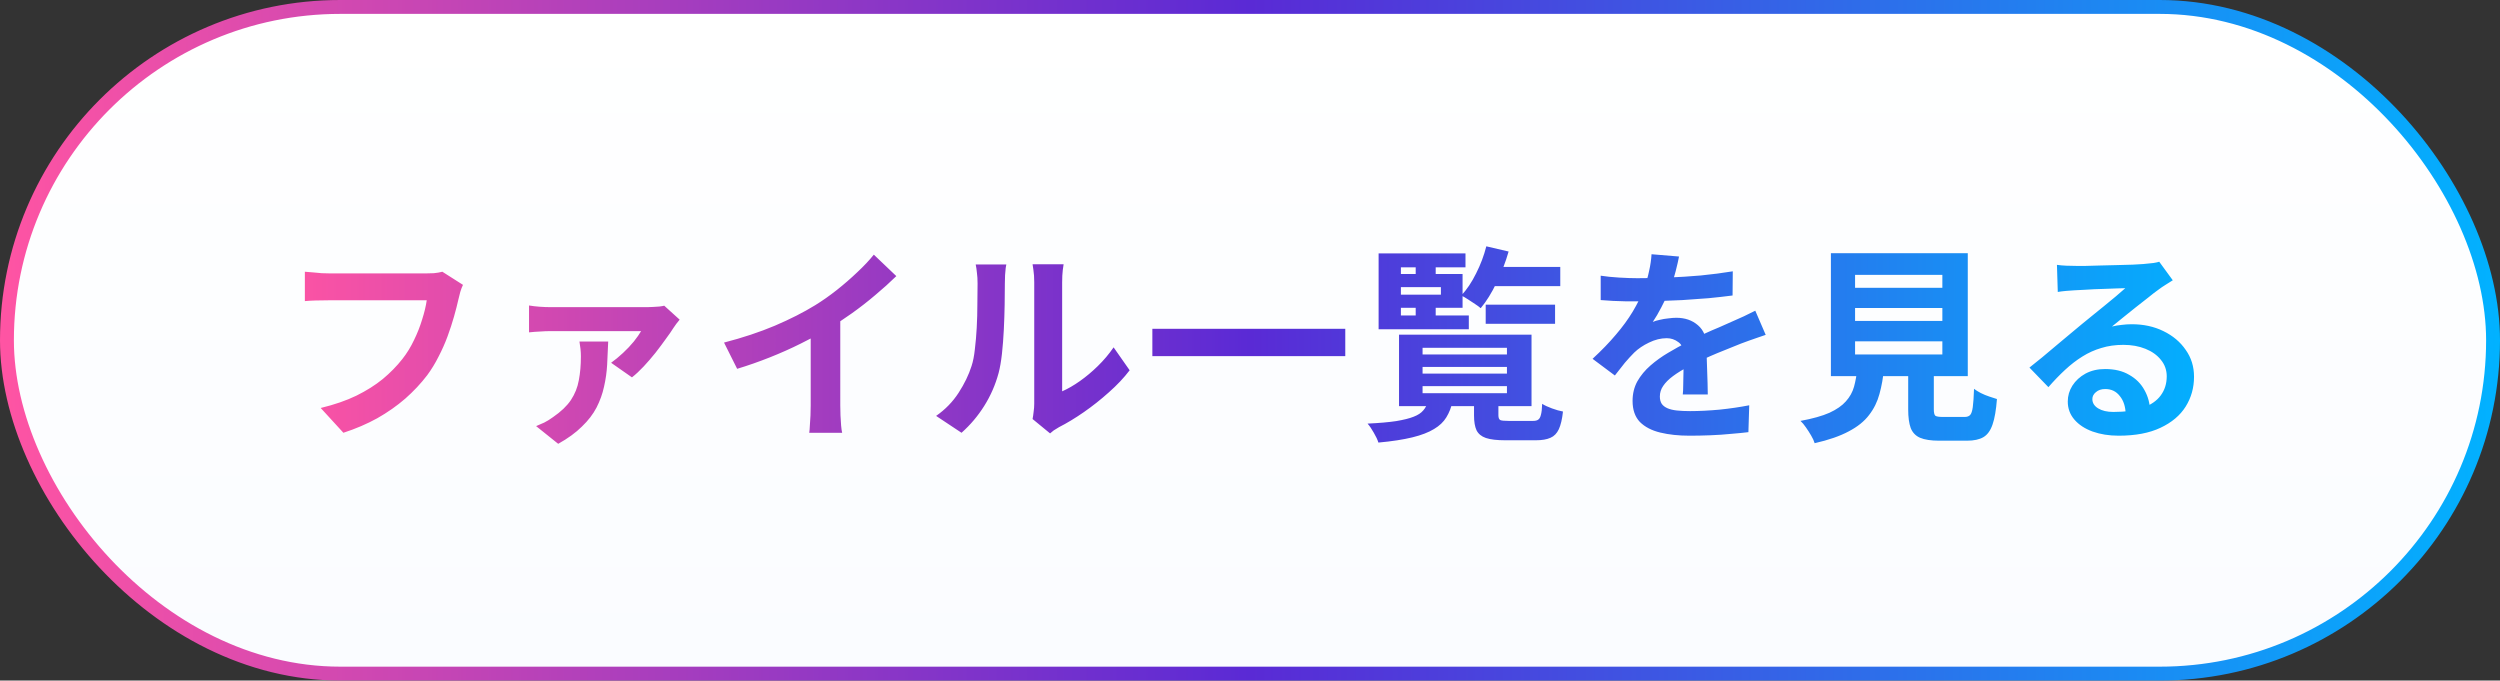
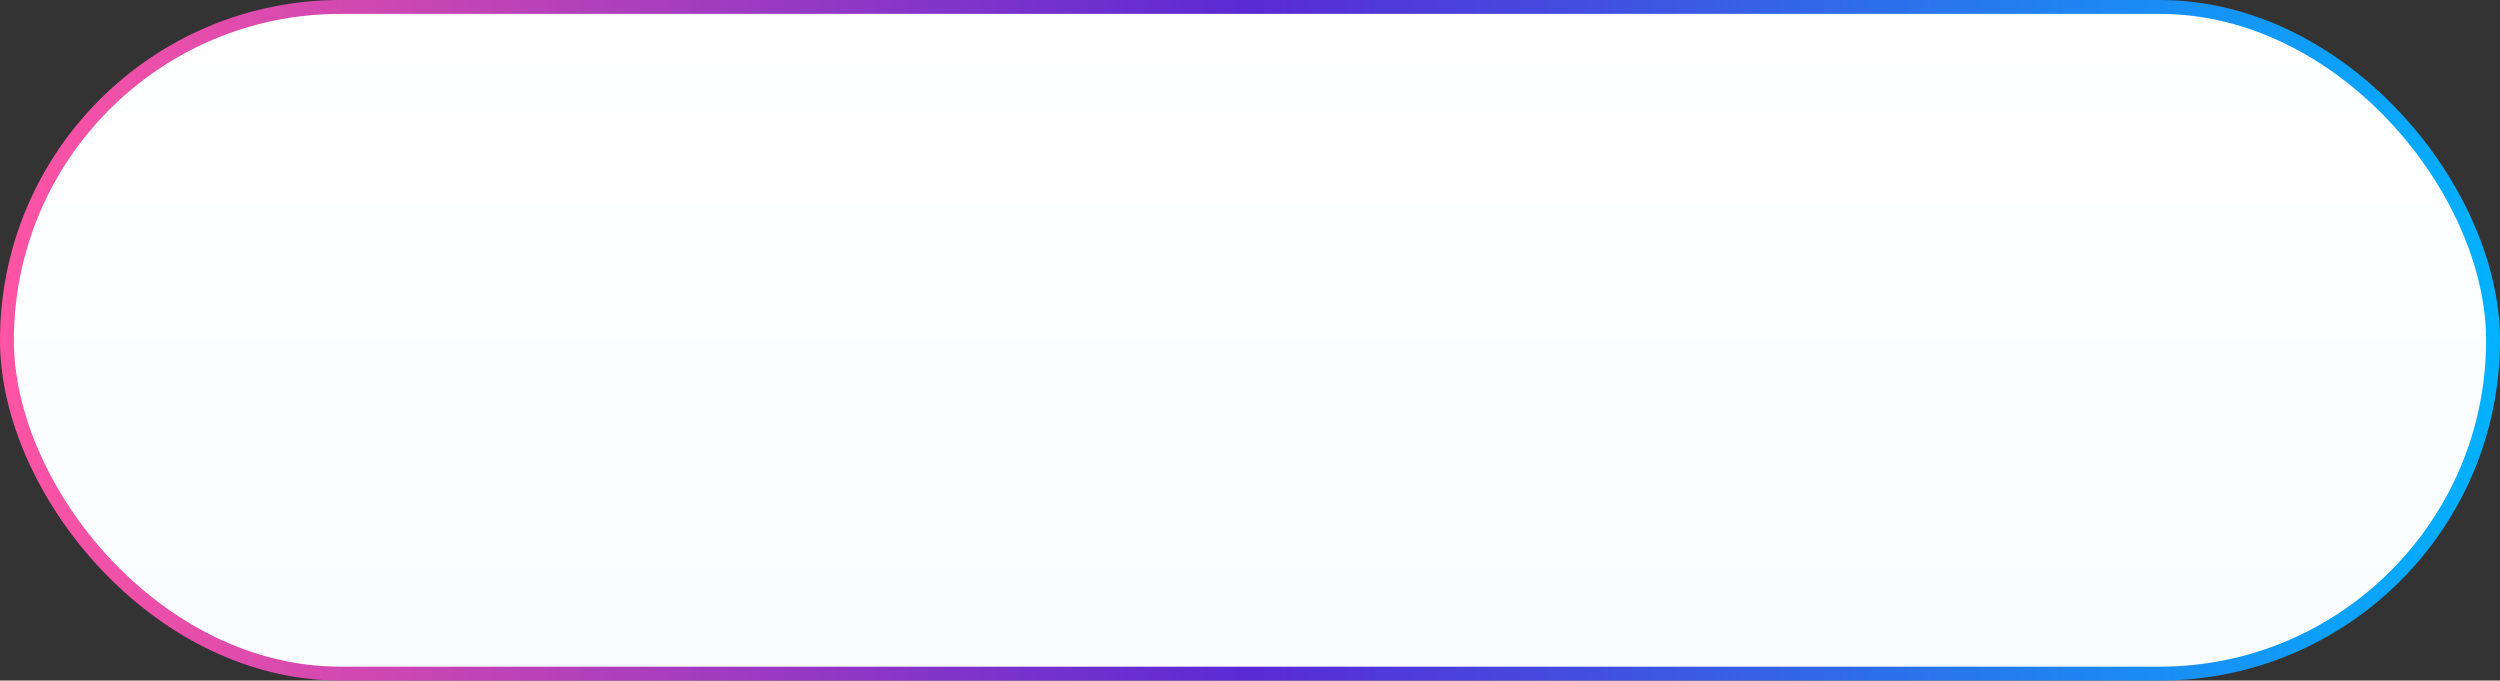
<svg xmlns="http://www.w3.org/2000/svg" width="360" height="98" viewBox="0 0 360 98" fill="none">
  <rect x="0" y="0" width="360" height="98" fill="#333333" stroke="none" />
  <rect x="1" y="1" width="358" height="96" rx="48" fill="url(#paint0_linear_919_4341)" stroke="url(#paint1_linear_919_4341)" stroke-width="2" stroke-linejoin="round" />
-   <path d="M66.67 41.02C66.53 41.3 66.4 41.64 66.28 42.04C66.18 42.42 66.09 42.78 66.01 43.12C65.85 43.84 65.64 44.66 65.38 45.58C65.12 46.5 64.81 47.45 64.45 48.43C64.09 49.41 63.66 50.38 63.16 51.34C62.68 52.3 62.13 53.2 61.51 54.04C60.61 55.22 59.56 56.34 58.36 57.4C57.16 58.44 55.82 59.38 54.34 60.22C52.86 61.04 51.23 61.74 49.45 62.32L46.18 58.75C48.16 58.27 49.87 57.68 51.31 56.98C52.77 56.26 54.04 55.46 55.12 54.58C56.2 53.68 57.14 52.72 57.94 51.7C58.6 50.86 59.16 49.95 59.62 48.97C60.1 47.99 60.49 47 60.79 46C61.11 45 61.33 44.08 61.45 43.24C61.15 43.24 60.65 43.24 59.95 43.24C59.27 43.24 58.46 43.24 57.52 43.24C56.6 43.24 55.63 43.24 54.61 43.24C53.61 43.24 52.64 43.24 51.7 43.24C50.76 43.24 49.91 43.24 49.15 43.24C48.41 43.24 47.85 43.24 47.47 43.24C46.79 43.24 46.12 43.25 45.46 43.27C44.82 43.29 44.3 43.32 43.9 43.36V39.13C44.22 39.15 44.59 39.18 45.01 39.22C45.43 39.26 45.87 39.3 46.33 39.34C46.79 39.36 47.18 39.37 47.5 39.37C47.8 39.37 48.25 39.37 48.85 39.37C49.45 39.37 50.14 39.37 50.92 39.37C51.7 39.37 52.51 39.37 53.35 39.37C54.21 39.37 55.06 39.37 55.9 39.37C56.74 39.37 57.53 39.37 58.27 39.37C59.01 39.37 59.65 39.37 60.19 39.37C60.75 39.37 61.14 39.37 61.36 39.37C61.66 39.37 62.03 39.36 62.47 39.34C62.91 39.3 63.32 39.23 63.7 39.13L66.67 41.02ZM97.87 46.03C97.73 46.19 97.57 46.39 97.39 46.63C97.21 46.87 97.07 47.07 96.97 47.23C96.71 47.65 96.35 48.17 95.89 48.79C95.45 49.41 94.95 50.08 94.39 50.8C93.83 51.5 93.26 52.16 92.68 52.78C92.1 53.4 91.54 53.92 91 54.34L88 52.24C88.56 51.84 89.13 51.37 89.71 50.83C90.29 50.29 90.81 49.74 91.27 49.18C91.73 48.6 92.08 48.1 92.32 47.68C92.08 47.68 91.63 47.68 90.97 47.68C90.31 47.68 89.53 47.68 88.63 47.68C87.75 47.68 86.82 47.68 85.84 47.68C84.86 47.68 83.92 47.68 83.02 47.68C82.12 47.68 81.34 47.68 80.68 47.68C80.02 47.68 79.56 47.68 79.3 47.68C78.8 47.68 78.29 47.7 77.77 47.74C77.27 47.76 76.74 47.8 76.18 47.86V43.99C76.66 44.07 77.17 44.13 77.71 44.17C78.27 44.21 78.8 44.23 79.3 44.23C79.56 44.23 80.04 44.23 80.74 44.23C81.46 44.23 82.31 44.23 83.29 44.23C84.27 44.23 85.29 44.23 86.35 44.23C87.41 44.23 88.42 44.23 89.38 44.23C90.34 44.23 91.16 44.23 91.84 44.23C92.54 44.23 93 44.23 93.22 44.23C93.44 44.23 93.71 44.22 94.03 44.2C94.35 44.18 94.66 44.16 94.96 44.14C95.28 44.1 95.51 44.06 95.65 44.02L97.87 46.03ZM87.58 49.18C87.54 50.3 87.49 51.41 87.43 52.51C87.37 53.59 87.22 54.65 86.98 55.69C86.76 56.71 86.4 57.71 85.9 58.69C85.4 59.65 84.7 60.56 83.8 61.42C82.92 62.3 81.78 63.13 80.38 63.91L77.2 61.36C77.6 61.2 77.99 61.03 78.37 60.85C78.77 60.65 79.19 60.39 79.63 60.07C80.77 59.29 81.63 58.47 82.21 57.61C82.79 56.73 83.17 55.78 83.35 54.76C83.55 53.72 83.65 52.57 83.65 51.31C83.65 50.95 83.63 50.59 83.59 50.23C83.55 49.85 83.5 49.5 83.44 49.18H87.58ZM104.26 49.33C106.96 48.63 109.4 47.82 111.58 46.9C113.78 45.96 115.71 44.98 117.37 43.96C118.41 43.32 119.45 42.59 120.49 41.77C121.55 40.93 122.54 40.07 123.46 39.19C124.4 38.31 125.19 37.47 125.83 36.67L129.07 39.76C128.15 40.66 127.14 41.57 126.04 42.49C124.96 43.41 123.83 44.29 122.65 45.13C121.47 45.97 120.3 46.74 119.14 47.44C118 48.1 116.72 48.78 115.3 49.48C113.9 50.18 112.42 50.84 110.86 51.46C109.3 52.08 107.73 52.63 106.15 53.11L104.26 49.33ZM116.74 45.88L121 44.89V58.39C121 58.83 121.01 59.31 121.03 59.83C121.05 60.35 121.08 60.83 121.12 61.27C121.16 61.73 121.21 62.08 121.27 62.32H116.53C116.57 62.08 116.6 61.73 116.62 61.27C116.66 60.83 116.69 60.35 116.71 59.83C116.73 59.31 116.74 58.83 116.74 58.39V45.88ZM148.69 60.34C148.75 60.04 148.8 59.7 148.84 59.32C148.9 58.92 148.93 58.52 148.93 58.12C148.93 57.9 148.93 57.46 148.93 56.8C148.93 56.14 148.93 55.34 148.93 54.4C148.93 53.46 148.93 52.45 148.93 51.37C148.93 50.27 148.93 49.16 148.93 48.04C148.93 46.92 148.93 45.87 148.93 44.89C148.93 43.89 148.93 43.02 148.93 42.28C148.93 41.52 148.93 40.97 148.93 40.63C148.93 39.95 148.89 39.36 148.81 38.86C148.75 38.36 148.71 38.09 148.69 38.05H153.16C153.14 38.09 153.1 38.37 153.04 38.89C152.98 39.39 152.95 39.98 152.95 40.66C152.95 41 152.95 41.51 152.95 42.19C152.95 42.85 152.95 43.62 152.95 44.5C152.95 45.36 152.95 46.28 152.95 47.26C152.95 48.24 152.95 49.21 152.95 50.17C152.95 51.11 152.95 52.01 152.95 52.87C152.95 53.71 152.95 54.43 152.95 55.03C152.95 55.63 152.95 56.07 152.95 56.35C153.77 55.99 154.62 55.5 155.5 54.88C156.38 54.26 157.24 53.54 158.08 52.72C158.94 51.88 159.7 50.98 160.36 50.02L162.67 53.32C161.85 54.4 160.85 55.46 159.67 56.5C158.51 57.54 157.31 58.49 156.07 59.35C154.83 60.21 153.64 60.93 152.5 61.51C152.18 61.69 151.92 61.85 151.72 61.99C151.52 62.15 151.35 62.29 151.21 62.41L148.69 60.34ZM134.8 59.89C136.12 58.97 137.2 57.86 138.04 56.56C138.88 55.26 139.5 53.98 139.9 52.72C140.12 52.06 140.28 51.25 140.38 50.29C140.5 49.31 140.59 48.27 140.65 47.17C140.71 46.05 140.74 44.95 140.74 43.87C140.76 42.77 140.77 41.76 140.77 40.84C140.77 40.24 140.74 39.73 140.68 39.31C140.64 38.87 140.58 38.46 140.5 38.08H144.91C144.89 38.12 144.86 38.29 144.82 38.59C144.8 38.87 144.77 39.21 144.73 39.61C144.71 39.99 144.7 40.39 144.7 40.81C144.7 41.69 144.69 42.72 144.67 43.9C144.65 45.06 144.61 46.25 144.55 47.47C144.49 48.69 144.4 49.85 144.28 50.95C144.16 52.03 144 52.95 143.8 53.71C143.34 55.41 142.65 56.99 141.73 58.45C140.83 59.89 139.74 61.18 138.46 62.32L134.8 59.89ZM165.94 47.35H193.72V51.28H165.94V47.35ZM204.85 52.84V53.8H217V52.84H204.85ZM204.85 55.6V56.62H217V55.6H204.85ZM204.85 50.08V51.04H217V50.08H204.85ZM201.46 48.19H220.54V58.48H201.46V48.19ZM212.26 57.52H215.77V59.8C215.77 60.16 215.86 60.39 216.04 60.49C216.22 60.57 216.61 60.61 217.21 60.61C217.35 60.61 217.58 60.61 217.9 60.61C218.22 60.61 218.56 60.61 218.92 60.61C219.3 60.61 219.66 60.61 220 60.61C220.34 60.61 220.6 60.61 220.78 60.61C221.1 60.61 221.34 60.55 221.5 60.43C221.68 60.31 221.81 60.08 221.89 59.74C221.99 59.4 222.05 58.87 222.07 58.15C222.41 58.37 222.88 58.59 223.48 58.81C224.08 59.03 224.61 59.18 225.07 59.26C224.95 60.36 224.75 61.21 224.47 61.81C224.19 62.41 223.79 62.82 223.27 63.04C222.75 63.28 222.04 63.4 221.14 63.4C220.98 63.4 220.75 63.4 220.45 63.4C220.17 63.4 219.84 63.4 219.46 63.4C219.1 63.4 218.74 63.4 218.38 63.4C218.02 63.4 217.69 63.4 217.39 63.4C217.11 63.4 216.9 63.4 216.76 63.4C215.56 63.4 214.63 63.29 213.97 63.07C213.33 62.85 212.88 62.48 212.62 61.96C212.38 61.44 212.26 60.73 212.26 59.83V57.52ZM205.63 57.79H209.17C208.99 58.65 208.69 59.42 208.27 60.1C207.87 60.76 207.28 61.32 206.5 61.78C205.72 62.26 204.68 62.66 203.38 62.98C202.08 63.3 200.45 63.55 198.49 63.73C198.37 63.33 198.15 62.86 197.83 62.32C197.53 61.78 197.23 61.34 196.93 61C198.61 60.92 199.98 60.8 201.04 60.64C202.12 60.46 202.96 60.25 203.56 60.01C204.18 59.77 204.64 59.47 204.94 59.11C205.26 58.75 205.49 58.31 205.63 57.79ZM213.94 43.87H223.93V46.63H213.94V43.87ZM214.18 38.44H224.68V41.2H214.18V38.44ZM214.03 35.47L217.24 36.22C216.8 37.76 216.22 39.26 215.5 40.72C214.8 42.18 214.04 43.4 213.22 44.38C213.02 44.2 212.75 44 212.41 43.78C212.07 43.54 211.72 43.31 211.36 43.09C211.02 42.87 210.71 42.69 210.43 42.55C211.23 41.69 211.94 40.63 212.56 39.37C213.2 38.11 213.69 36.81 214.03 35.47ZM203.86 37.42H206.74V40.27H203.86V37.42ZM203.86 43.12H206.74V45.97H203.86V43.12ZM200.29 39.46H210.61V44.32H200.29V42.43H207.49V41.35H200.29V39.46ZM211.03 36.49V38.5H201.73V45.43H211.51V47.41H198.52V36.49H211.03ZM241.78 36.94C241.68 37.48 241.52 38.18 241.3 39.04C241.08 39.9 240.76 40.87 240.34 41.95C240.02 42.69 239.65 43.46 239.23 44.26C238.83 45.04 238.42 45.74 238 46.36C238.26 46.24 238.59 46.14 238.99 46.06C239.39 45.96 239.8 45.89 240.22 45.85C240.66 45.79 241.05 45.76 241.39 45.76C242.65 45.76 243.69 46.12 244.51 46.84C245.35 47.56 245.77 48.63 245.77 50.05C245.77 50.45 245.77 50.94 245.77 51.52C245.79 52.1 245.81 52.71 245.83 53.35C245.85 53.97 245.87 54.58 245.89 55.18C245.91 55.78 245.92 56.32 245.92 56.8H242.32C242.36 56.46 242.38 56.06 242.38 55.6C242.4 55.12 242.41 54.62 242.41 54.1C242.43 53.58 242.44 53.08 242.44 52.6C242.46 52.1 242.47 51.65 242.47 51.25C242.47 50.29 242.21 49.63 241.69 49.27C241.19 48.89 240.63 48.7 240.01 48.7C239.17 48.7 238.32 48.91 237.46 49.33C236.62 49.73 235.91 50.21 235.33 50.77C234.89 51.21 234.44 51.7 233.98 52.24C233.54 52.78 233.06 53.39 232.54 54.07L229.33 51.67C230.63 50.47 231.75 49.31 232.69 48.19C233.65 47.07 234.46 45.96 235.12 44.86C235.78 43.76 236.32 42.66 236.74 41.56C237.04 40.76 237.28 39.93 237.46 39.07C237.66 38.19 237.78 37.37 237.82 36.61L241.78 36.94ZM230.5 39.7C231.26 39.82 232.14 39.91 233.14 39.97C234.14 40.03 235.02 40.06 235.78 40.06C237.1 40.06 238.54 40.03 240.1 39.97C241.68 39.91 243.28 39.81 244.9 39.67C246.52 39.51 248.06 39.31 249.52 39.07L249.49 42.55C248.43 42.69 247.28 42.82 246.04 42.94C244.82 43.04 243.57 43.13 242.29 43.21C241.03 43.27 239.82 43.32 238.66 43.36C237.5 43.38 236.47 43.39 235.57 43.39C235.17 43.39 234.67 43.39 234.07 43.39C233.49 43.37 232.89 43.35 232.27 43.33C231.65 43.29 231.06 43.25 230.5 43.21V39.7ZM254.26 48.22C253.94 48.32 253.56 48.45 253.12 48.61C252.7 48.75 252.27 48.9 251.83 49.06C251.41 49.2 251.03 49.34 250.69 49.48C249.73 49.86 248.59 50.32 247.27 50.86C245.97 51.4 244.61 52.03 243.19 52.75C242.29 53.23 241.53 53.7 240.91 54.16C240.29 54.62 239.82 55.09 239.5 55.57C239.18 56.03 239.02 56.54 239.02 57.1C239.02 57.52 239.11 57.87 239.29 58.15C239.47 58.41 239.74 58.62 240.1 58.78C240.46 58.94 240.91 59.05 241.45 59.11C241.99 59.17 242.63 59.2 243.37 59.2C244.65 59.2 246.06 59.13 247.6 58.99C249.14 58.83 250.57 58.62 251.89 58.36L251.77 62.23C251.13 62.31 250.32 62.39 249.34 62.47C248.36 62.57 247.34 62.64 246.28 62.68C245.24 62.72 244.24 62.74 243.28 62.74C241.72 62.74 240.32 62.59 239.08 62.29C237.84 61.99 236.86 61.48 236.14 60.76C235.44 60.02 235.09 59.01 235.09 57.73C235.09 56.69 235.32 55.75 235.78 54.91C236.26 54.07 236.89 53.31 237.67 52.63C238.45 51.95 239.3 51.34 240.22 50.8C241.16 50.24 242.08 49.73 242.98 49.27C243.9 48.79 244.73 48.38 245.47 48.04C246.21 47.7 246.9 47.4 247.54 47.14C248.2 46.86 248.83 46.58 249.43 46.3C250.01 46.04 250.57 45.79 251.11 45.55C251.65 45.29 252.2 45.02 252.76 44.74L254.26 48.22ZM267.13 44.35V46.21H279.7V44.35H267.13ZM267.13 49.15V51.04H279.7V49.15H267.13ZM267.13 39.58V41.44H279.7V39.58H267.13ZM263.65 36.46H283.36V54.16H263.65V36.46ZM274.78 51.76H278.47V58.93C278.47 59.41 278.54 59.72 278.68 59.86C278.84 59.98 279.2 60.04 279.76 60.04C279.88 60.04 280.07 60.04 280.33 60.04C280.61 60.04 280.92 60.04 281.26 60.04C281.6 60.04 281.92 60.04 282.22 60.04C282.52 60.04 282.75 60.04 282.91 60.04C283.25 60.04 283.51 59.95 283.69 59.77C283.87 59.59 284 59.21 284.08 58.63C284.16 58.05 284.22 57.17 284.26 55.99C284.52 56.19 284.84 56.39 285.22 56.59C285.62 56.79 286.03 56.96 286.45 57.1C286.89 57.24 287.26 57.36 287.56 57.46C287.44 59.04 287.23 60.26 286.93 61.12C286.63 62 286.19 62.61 285.61 62.95C285.03 63.29 284.24 63.46 283.24 63.46C283.08 63.46 282.86 63.46 282.58 63.46C282.32 63.46 282.03 63.46 281.71 63.46C281.39 63.46 281.06 63.46 280.72 63.46C280.4 63.46 280.11 63.46 279.85 63.46C279.59 63.46 279.39 63.46 279.25 63.46C278.07 63.46 277.15 63.32 276.49 63.04C275.85 62.76 275.4 62.29 275.14 61.63C274.9 60.97 274.78 60.08 274.78 58.96V51.76ZM267.46 52.99H271.3C271.18 54.35 270.96 55.6 270.64 56.74C270.34 57.86 269.84 58.87 269.14 59.77C268.46 60.67 267.49 61.45 266.23 62.11C264.97 62.79 263.33 63.36 261.31 63.82C261.21 63.48 261.04 63.11 260.8 62.71C260.58 62.33 260.33 61.94 260.05 61.54C259.79 61.16 259.53 60.85 259.27 60.61C261.01 60.29 262.4 59.9 263.44 59.44C264.48 58.96 265.27 58.41 265.81 57.79C266.37 57.17 266.76 56.47 266.98 55.69C267.2 54.89 267.36 53.99 267.46 52.99ZM296.2 38.14C296.62 38.2 297.07 38.24 297.55 38.26C298.03 38.28 298.49 38.29 298.93 38.29C299.25 38.29 299.73 38.29 300.37 38.29C301.01 38.27 301.73 38.25 302.53 38.23C303.35 38.21 304.16 38.19 304.96 38.17C305.76 38.15 306.48 38.13 307.12 38.11C307.78 38.07 308.29 38.04 308.65 38.02C309.27 37.96 309.76 37.91 310.12 37.87C310.48 37.81 310.75 37.75 310.93 37.69L312.88 40.36C312.54 40.58 312.19 40.8 311.83 41.02C311.47 41.24 311.12 41.48 310.78 41.74C310.38 42.02 309.9 42.39 309.34 42.85C308.78 43.29 308.18 43.76 307.54 44.26C306.92 44.76 306.31 45.25 305.71 45.73C305.13 46.21 304.6 46.64 304.12 47.02C304.62 46.9 305.1 46.82 305.56 46.78C306.02 46.72 306.49 46.69 306.97 46.69C308.67 46.69 310.19 47.02 311.53 47.68C312.89 48.34 313.96 49.24 314.74 50.38C315.54 51.5 315.94 52.79 315.94 54.25C315.94 55.83 315.54 57.26 314.74 58.54C313.94 59.82 312.73 60.84 311.11 61.6C309.51 62.36 307.5 62.74 305.08 62.74C303.7 62.74 302.45 62.54 301.33 62.14C300.23 61.74 299.36 61.17 298.72 60.43C298.08 59.69 297.76 58.82 297.76 57.82C297.76 57 297.98 56.24 298.42 55.54C298.88 54.82 299.51 54.24 300.31 53.8C301.13 53.36 302.07 53.14 303.13 53.14C304.51 53.14 305.67 53.42 306.61 53.98C307.57 54.52 308.3 55.25 308.8 56.17C309.32 57.09 309.59 58.1 309.61 59.2L306.1 59.68C306.08 58.58 305.8 57.7 305.26 57.04C304.74 56.36 304.04 56.02 303.16 56.02C302.6 56.02 302.15 56.17 301.81 56.47C301.47 56.75 301.3 57.08 301.3 57.46C301.3 58.02 301.58 58.47 302.14 58.81C302.7 59.15 303.43 59.32 304.33 59.32C306.03 59.32 307.45 59.12 308.59 58.72C309.73 58.3 310.58 57.71 311.14 56.95C311.72 56.17 312.01 55.25 312.01 54.19C312.01 53.29 311.73 52.5 311.17 51.82C310.63 51.14 309.89 50.61 308.95 50.23C308.01 49.85 306.95 49.66 305.77 49.66C304.61 49.66 303.55 49.81 302.59 50.11C301.63 50.39 300.72 50.8 299.86 51.34C299.02 51.86 298.19 52.5 297.37 53.26C296.57 54 295.77 54.83 294.97 55.75L292.24 52.93C292.78 52.49 293.39 52 294.07 51.46C294.75 50.9 295.44 50.32 296.14 49.72C296.86 49.12 297.53 48.56 298.15 48.04C298.79 47.5 299.33 47.05 299.77 46.69C300.19 46.35 300.68 45.95 301.24 45.49C301.8 45.03 302.38 44.56 302.98 44.08C303.58 43.58 304.15 43.11 304.69 42.67C305.23 42.21 305.68 41.82 306.04 41.5C305.74 41.5 305.35 41.51 304.87 41.53C304.39 41.55 303.86 41.57 303.28 41.59C302.72 41.61 302.15 41.63 301.57 41.65C301.01 41.67 300.48 41.7 299.98 41.74C299.5 41.76 299.1 41.78 298.78 41.8C298.38 41.82 297.96 41.85 297.52 41.89C297.08 41.93 296.68 41.98 296.32 42.04L296.2 38.14Z" fill="url(#paint2_linear_919_4341)" />
  <defs>
    <linearGradient id="paint0_linear_919_4341" x1="180" y1="0" x2="180" y2="98" gradientUnits="userSpaceOnUse">
      <stop stop-color="white" />
      <stop offset="1" stop-color="#FAFCFF" />
    </linearGradient>
    <linearGradient id="paint1_linear_919_4341" x1="0" y1="49" x2="360" y2="49" gradientUnits="userSpaceOnUse">
      <stop stop-color="#FF54A3" />
      <stop offset="0.5" stop-color="#5A2AD5" />
      <stop offset="1" stop-color="#01B2FF" />
    </linearGradient>
    <linearGradient id="paint2_linear_919_4341" x1="40" y1="48.5" x2="320" y2="48.5" gradientUnits="userSpaceOnUse">
      <stop stop-color="#FF54A3" />
      <stop offset="0.5" stop-color="#5A2AD5" />
      <stop offset="1" stop-color="#01B2FF" />
    </linearGradient>
  </defs>
</svg>